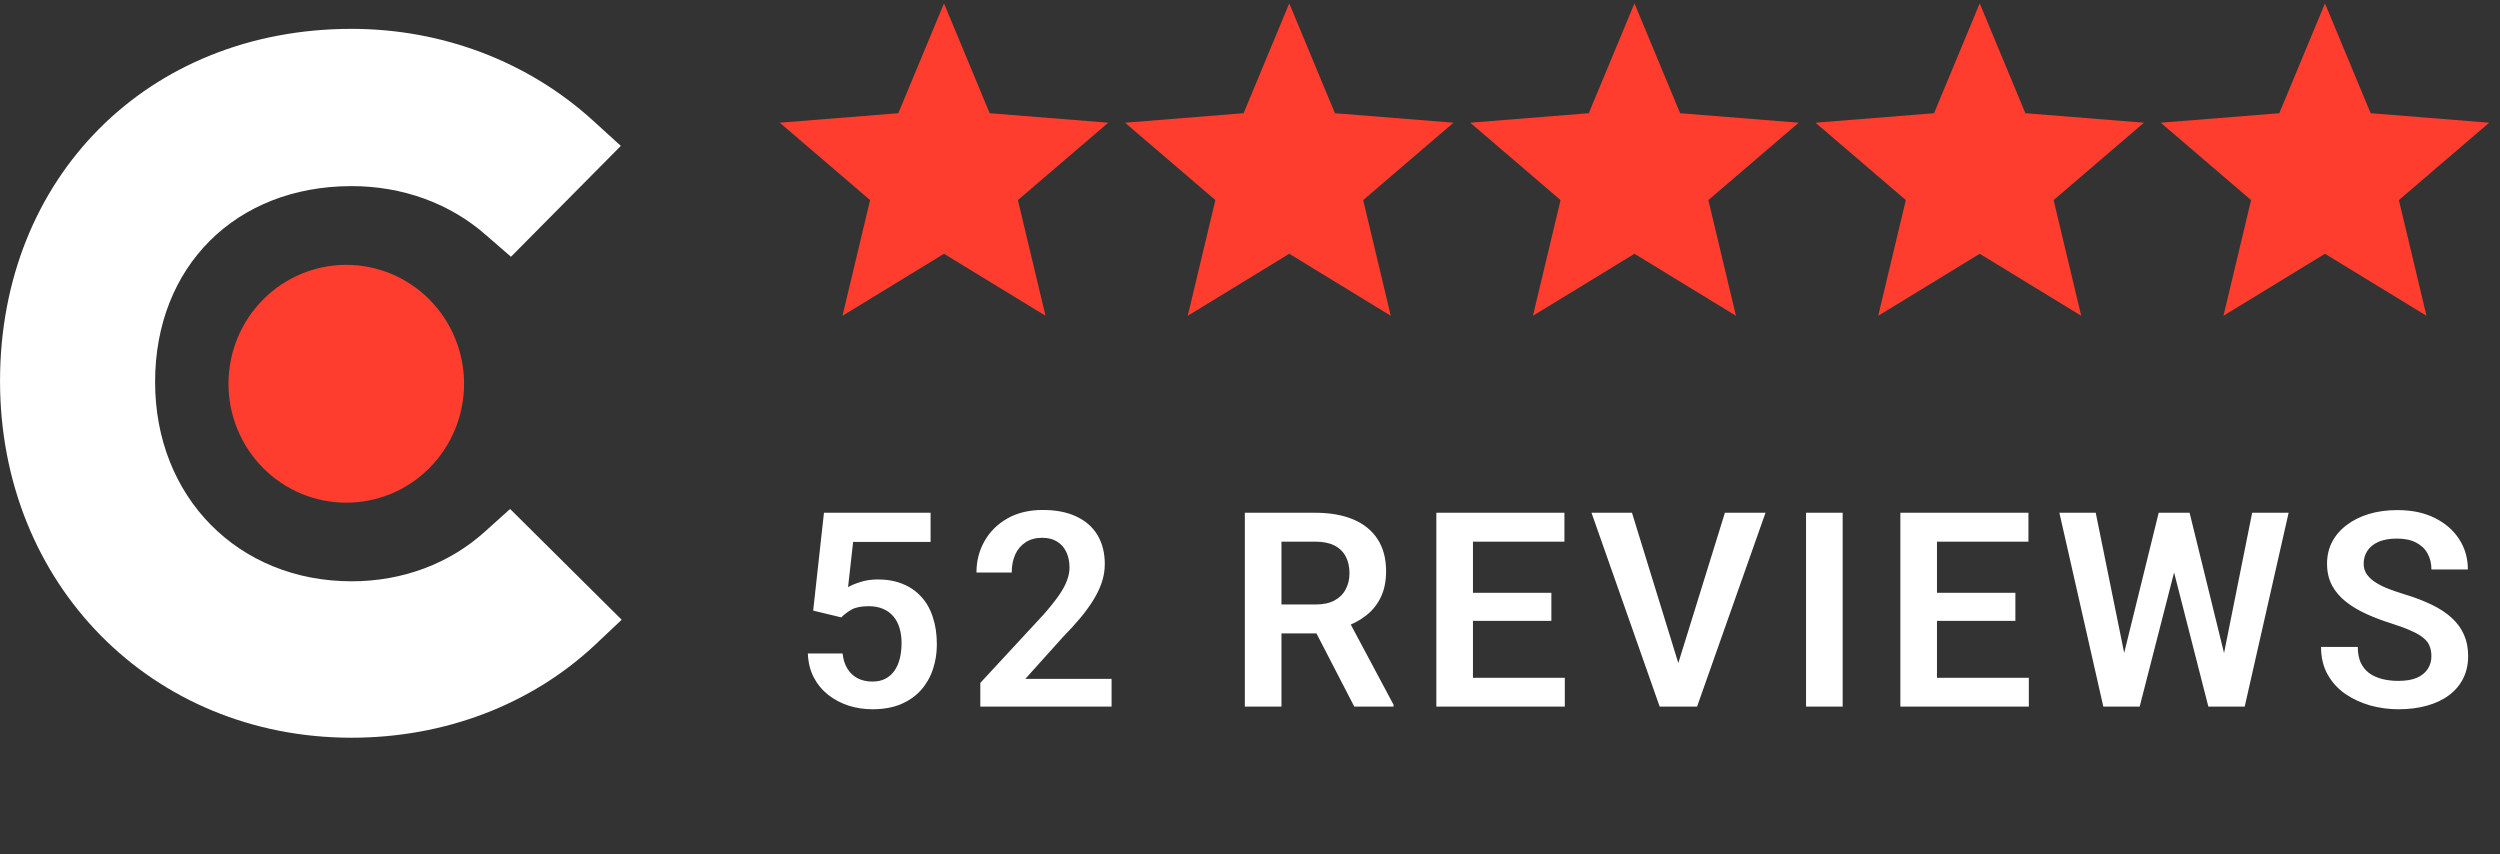
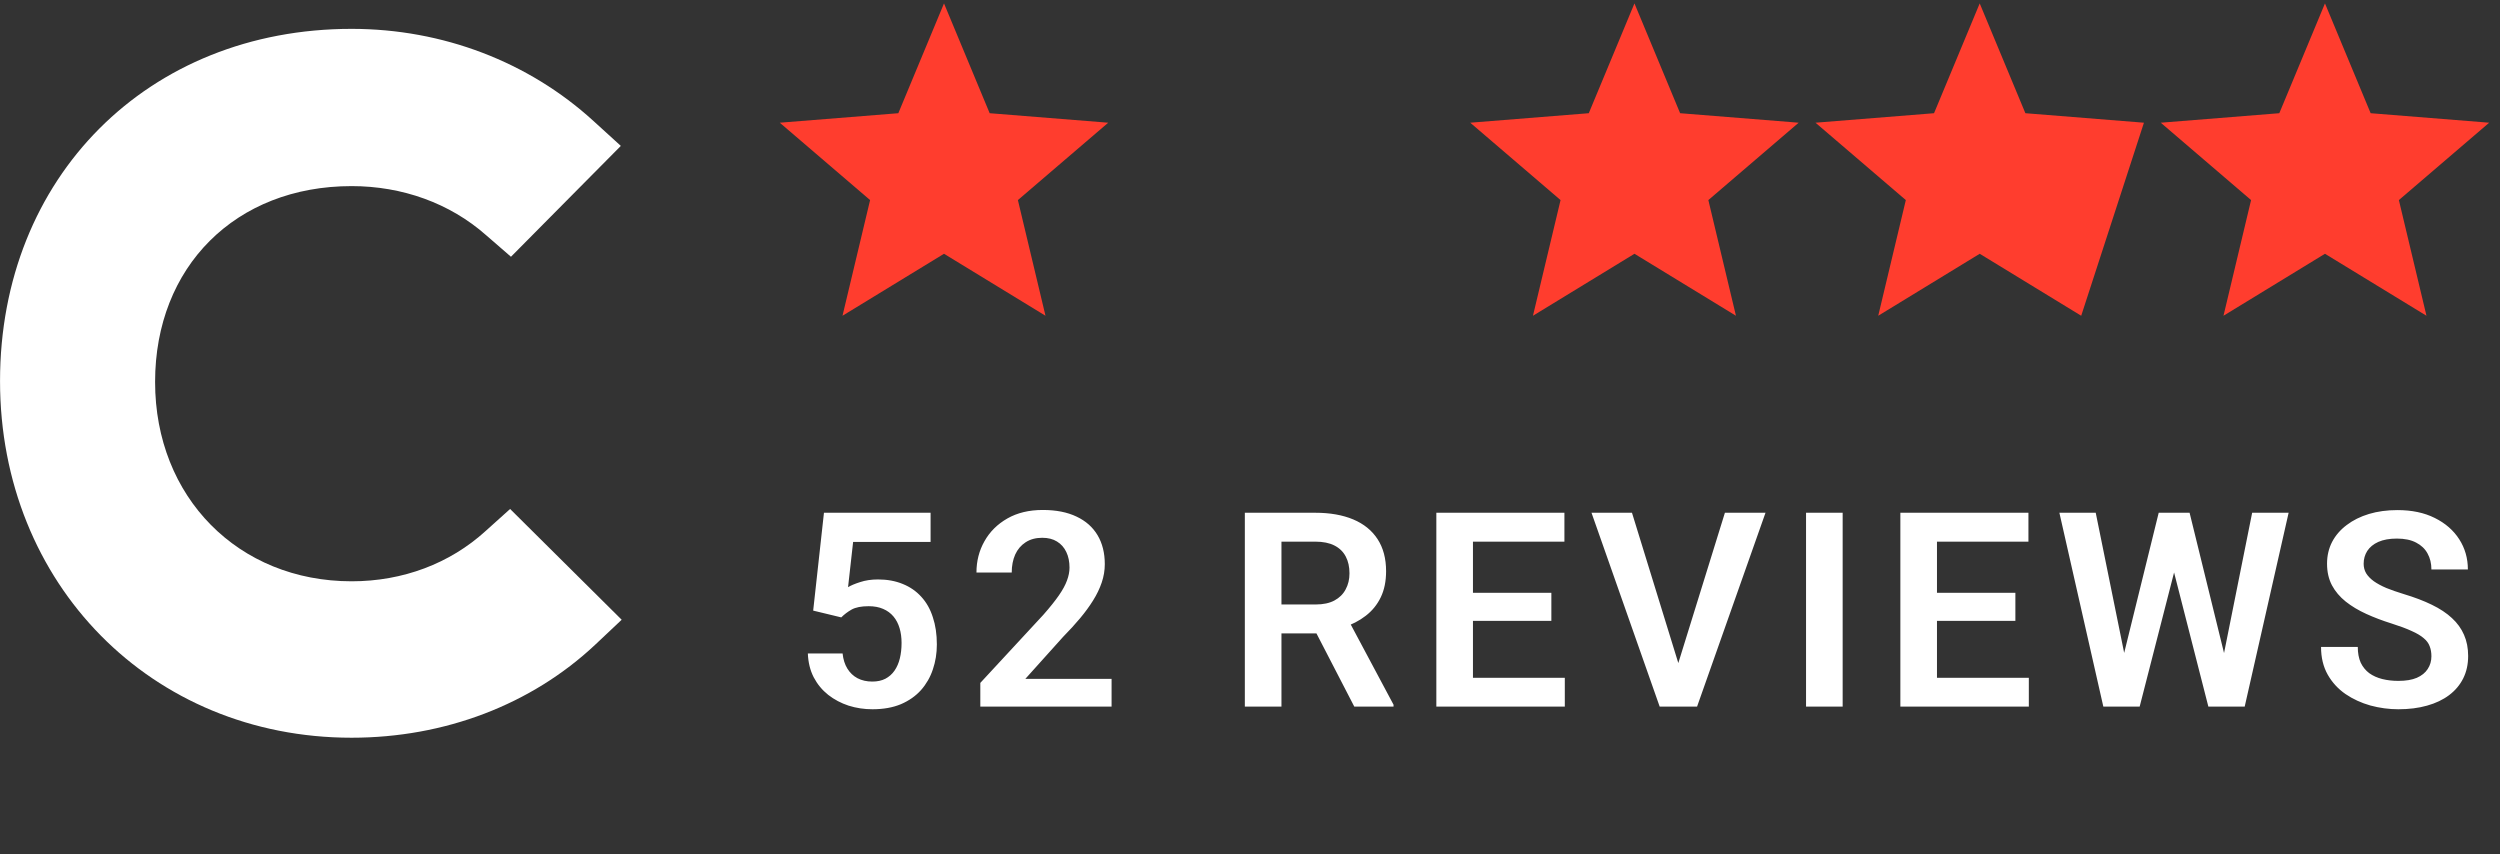
<svg xmlns="http://www.w3.org/2000/svg" width="158" height="54" viewBox="0 0 158 54" fill="none">
  <rect x="0" y="0" width="158" height="54" fill="#333333" stroke="none" />
  <path d="M22.223 36.738C25.471 36.738 28.432 35.61 30.674 33.575L32.239 32.167L39.29 39.168L37.611 40.751C33.578 44.535 28.097 46.624 22.22 46.624C9.573 46.624 0.002 36.912 0.002 24.084C0.002 11.201 9.349 1.824 22.22 1.824C27.989 1.824 33.413 3.914 37.498 7.638L39.236 9.221L32.293 16.227L30.73 14.871C28.432 12.836 25.415 11.762 22.223 11.762C14.894 11.762 9.802 16.849 9.802 24.139C9.802 31.428 15.061 36.738 22.223 36.738Z" fill="white" />
-   <path d="M21.884 16.738C23.858 16.738 25.752 17.53 27.148 18.94C28.544 20.349 29.329 22.261 29.329 24.254C29.329 26.248 28.544 28.16 27.148 29.569C25.752 30.979 23.858 31.77 21.884 31.77C19.91 31.77 18.016 30.979 16.62 29.569C15.224 28.16 14.44 26.248 14.44 24.254C14.44 22.261 15.224 20.349 16.62 18.94C18.016 17.53 19.91 16.738 21.884 16.738Z" fill="#FF3D2E" />
  <path d="M53.168 39.019L51.393 38.59L52.074 32.406H58.813V34.249H53.917L53.597 37.109C53.771 37.003 54.023 36.896 54.354 36.79C54.691 36.678 55.069 36.621 55.49 36.621C56.073 36.621 56.595 36.717 57.055 36.907C57.515 37.093 57.905 37.362 58.224 37.715C58.55 38.069 58.794 38.5 58.956 39.011C59.125 39.516 59.209 40.088 59.209 40.727C59.209 41.288 59.125 41.815 58.956 42.309C58.794 42.797 58.544 43.232 58.208 43.613C57.871 43.989 57.447 44.286 56.937 44.505C56.427 44.718 55.827 44.825 55.137 44.825C54.615 44.825 54.113 44.749 53.631 44.597C53.154 44.44 52.725 44.213 52.343 43.916C51.962 43.613 51.656 43.243 51.426 42.805C51.202 42.368 51.078 41.866 51.056 41.299H53.252C53.291 41.675 53.392 41.995 53.555 42.258C53.718 42.522 53.931 42.724 54.194 42.864C54.464 43.004 54.775 43.075 55.128 43.075C55.448 43.075 55.723 43.016 55.953 42.898C56.188 42.774 56.382 42.603 56.533 42.385C56.685 42.166 56.797 41.908 56.87 41.611C56.943 41.313 56.979 40.988 56.979 40.635C56.979 40.292 56.937 39.981 56.853 39.701C56.769 39.415 56.64 39.168 56.466 38.96C56.292 38.753 56.073 38.593 55.81 38.481C55.552 38.369 55.249 38.312 54.901 38.312C54.435 38.312 54.077 38.383 53.824 38.523C53.577 38.663 53.358 38.828 53.168 39.019ZM70.252 42.906V44.656H61.956V43.159L65.936 38.859C66.351 38.388 66.679 37.979 66.92 37.631C67.161 37.283 67.332 36.969 67.433 36.689C67.54 36.403 67.593 36.131 67.593 35.873C67.593 35.497 67.526 35.169 67.391 34.888C67.256 34.602 67.06 34.381 66.802 34.224C66.55 34.066 66.238 33.988 65.868 33.988C65.459 33.988 65.108 34.083 64.817 34.274C64.531 34.459 64.312 34.717 64.16 35.048C64.014 35.379 63.941 35.758 63.941 36.184H61.712C61.712 35.46 61.88 34.801 62.217 34.207C62.553 33.607 63.036 33.127 63.664 32.768C64.292 32.409 65.038 32.23 65.902 32.23C66.743 32.23 67.456 32.37 68.039 32.65C68.622 32.925 69.065 33.318 69.368 33.828C69.671 34.339 69.823 34.947 69.823 35.654C69.823 36.047 69.758 36.434 69.629 36.815C69.5 37.196 69.318 37.575 69.082 37.951C68.852 38.321 68.577 38.697 68.258 39.078C67.938 39.459 67.582 39.849 67.189 40.248L64.8 42.906H70.252ZM78.674 32.406H83.125C84.056 32.406 84.855 32.547 85.523 32.827C86.19 33.107 86.703 33.522 87.062 34.072C87.421 34.622 87.601 35.298 87.601 36.1C87.601 36.734 87.489 37.283 87.264 37.749C87.04 38.214 86.723 38.604 86.314 38.918C85.91 39.232 85.433 39.479 84.883 39.659L84.16 40.029H80.231L80.214 38.203H83.15C83.627 38.203 84.022 38.119 84.336 37.951C84.65 37.782 84.886 37.55 85.043 37.252C85.206 36.955 85.287 36.616 85.287 36.234C85.287 35.825 85.209 35.472 85.052 35.174C84.894 34.871 84.656 34.639 84.336 34.476C84.017 34.313 83.613 34.232 83.125 34.232H80.988V44.656H78.674V32.406ZM85.59 44.656L82.755 39.171L85.203 39.162L88.072 44.538V44.656H85.59ZM98.896 42.839V44.656H92.384V42.839H98.896ZM93.091 32.406V44.656H90.777V32.406H93.091ZM98.046 37.463V39.238H92.384V37.463H98.046ZM98.871 32.406V34.232H92.384V32.406H98.871ZM105.96 42.258L109.014 32.406H111.58L107.255 44.656H105.547L105.96 42.258ZM103.141 32.406L106.178 42.258L106.616 44.656H104.891L100.583 32.406H103.141ZM116.456 32.406V44.656H114.142V32.406H116.456ZM128.222 42.839V44.656H121.71V42.839H128.222ZM122.417 32.406V44.656H120.103V32.406H122.417ZM127.372 37.463V39.238H121.71V37.463H127.372ZM128.197 32.406V34.232H121.71V32.406H128.197ZM133.99 42.309L136.43 32.406H137.751L137.835 34.493L135.227 44.656H133.83L133.99 42.309ZM132.45 32.406L134.453 42.275V44.656H132.93L130.153 32.406H132.45ZM140.367 42.233L142.336 32.406H144.641L141.865 44.656H140.342L140.367 42.233ZM138.382 32.406L140.822 42.343L140.965 44.656H139.568L136.968 34.484L137.069 32.406H138.382ZM153.665 41.476C153.665 41.24 153.629 41.03 153.556 40.845C153.488 40.654 153.362 40.483 153.177 40.332C152.997 40.175 152.742 40.023 152.411 39.877C152.086 39.726 151.665 39.569 151.149 39.406C150.577 39.227 150.044 39.025 149.551 38.8C149.057 38.576 148.622 38.315 148.247 38.018C147.877 37.721 147.588 37.379 147.38 36.992C147.173 36.599 147.069 36.145 147.069 35.629C147.069 35.124 147.175 34.664 147.389 34.249C147.607 33.834 147.916 33.478 148.314 33.18C148.712 32.877 149.181 32.645 149.719 32.482C150.263 32.319 150.863 32.238 151.52 32.238C152.428 32.238 153.213 32.403 153.875 32.734C154.543 33.065 155.059 33.514 155.423 34.081C155.788 34.647 155.97 35.284 155.97 35.99H153.665C153.665 35.609 153.584 35.272 153.421 34.981C153.264 34.689 153.023 34.459 152.697 34.291C152.378 34.123 151.974 34.038 151.486 34.038C151.015 34.038 150.622 34.109 150.308 34.249C149.999 34.389 149.767 34.58 149.61 34.821C149.458 35.062 149.383 35.331 149.383 35.629C149.383 35.853 149.436 36.055 149.542 36.234C149.649 36.408 149.809 36.574 150.022 36.731C150.235 36.882 150.499 37.025 150.813 37.16C151.133 37.289 151.503 37.418 151.923 37.547C152.596 37.749 153.185 37.973 153.69 38.22C154.201 38.467 154.624 38.747 154.961 39.061C155.303 39.375 155.558 39.729 155.726 40.121C155.9 40.514 155.987 40.96 155.987 41.459C155.987 41.986 155.883 42.458 155.676 42.873C155.468 43.288 155.171 43.641 154.784 43.933C154.397 44.224 153.931 44.446 153.387 44.597C152.849 44.749 152.246 44.825 151.578 44.825C150.984 44.825 150.395 44.746 149.812 44.589C149.234 44.426 148.709 44.185 148.238 43.865C147.767 43.54 147.391 43.131 147.111 42.637C146.83 42.138 146.69 41.554 146.69 40.887H149.012C149.012 41.274 149.074 41.605 149.197 41.88C149.326 42.149 149.506 42.371 149.736 42.544C149.971 42.713 150.246 42.836 150.56 42.915C150.874 42.993 151.214 43.032 151.578 43.032C152.05 43.032 152.437 42.968 152.739 42.839C153.048 42.704 153.278 42.519 153.429 42.284C153.586 42.048 153.665 41.779 153.665 41.476Z" fill="white" />
  <path d="M59.661 0.215L62.547 7.155L70.04 7.755L64.331 12.645L66.075 19.956L59.661 16.038L53.246 19.956L54.99 12.645L49.282 7.755L56.774 7.155L59.661 0.215Z" fill="#FF3D2E" />
-   <path d="M81.481 0.215L84.368 7.155L91.86 7.755L86.152 12.645L87.896 19.956L81.481 16.038L75.067 19.956L76.811 12.645L71.103 7.755L78.595 7.155L81.481 0.215Z" fill="#FF3D2E" />
  <path d="M103.298 0.215L106.184 7.155L113.676 7.755L107.968 12.645L109.712 19.956L103.298 16.038L96.883 19.956L98.627 12.645L92.919 7.755L100.411 7.155L103.298 0.215Z" fill="#FF3D2E" />
-   <path d="M125.118 0.215L128.004 7.155L135.497 7.755L129.788 12.645L131.532 19.956L125.118 16.038L118.704 19.956L120.448 12.645L114.739 7.755L122.231 7.155L125.118 0.215Z" fill="#FF3D2E" />
+   <path d="M125.118 0.215L128.004 7.155L135.497 7.755L131.532 19.956L125.118 16.038L118.704 19.956L120.448 12.645L114.739 7.755L122.231 7.155L125.118 0.215Z" fill="#FF3D2E" />
  <path d="M146.938 0.215L149.825 7.155L157.317 7.755L151.609 12.645L153.353 19.956L146.938 16.038L140.524 19.956L142.268 12.645L136.56 7.755L144.052 7.155L146.938 0.215Z" fill="#FF3D2E" />
</svg>